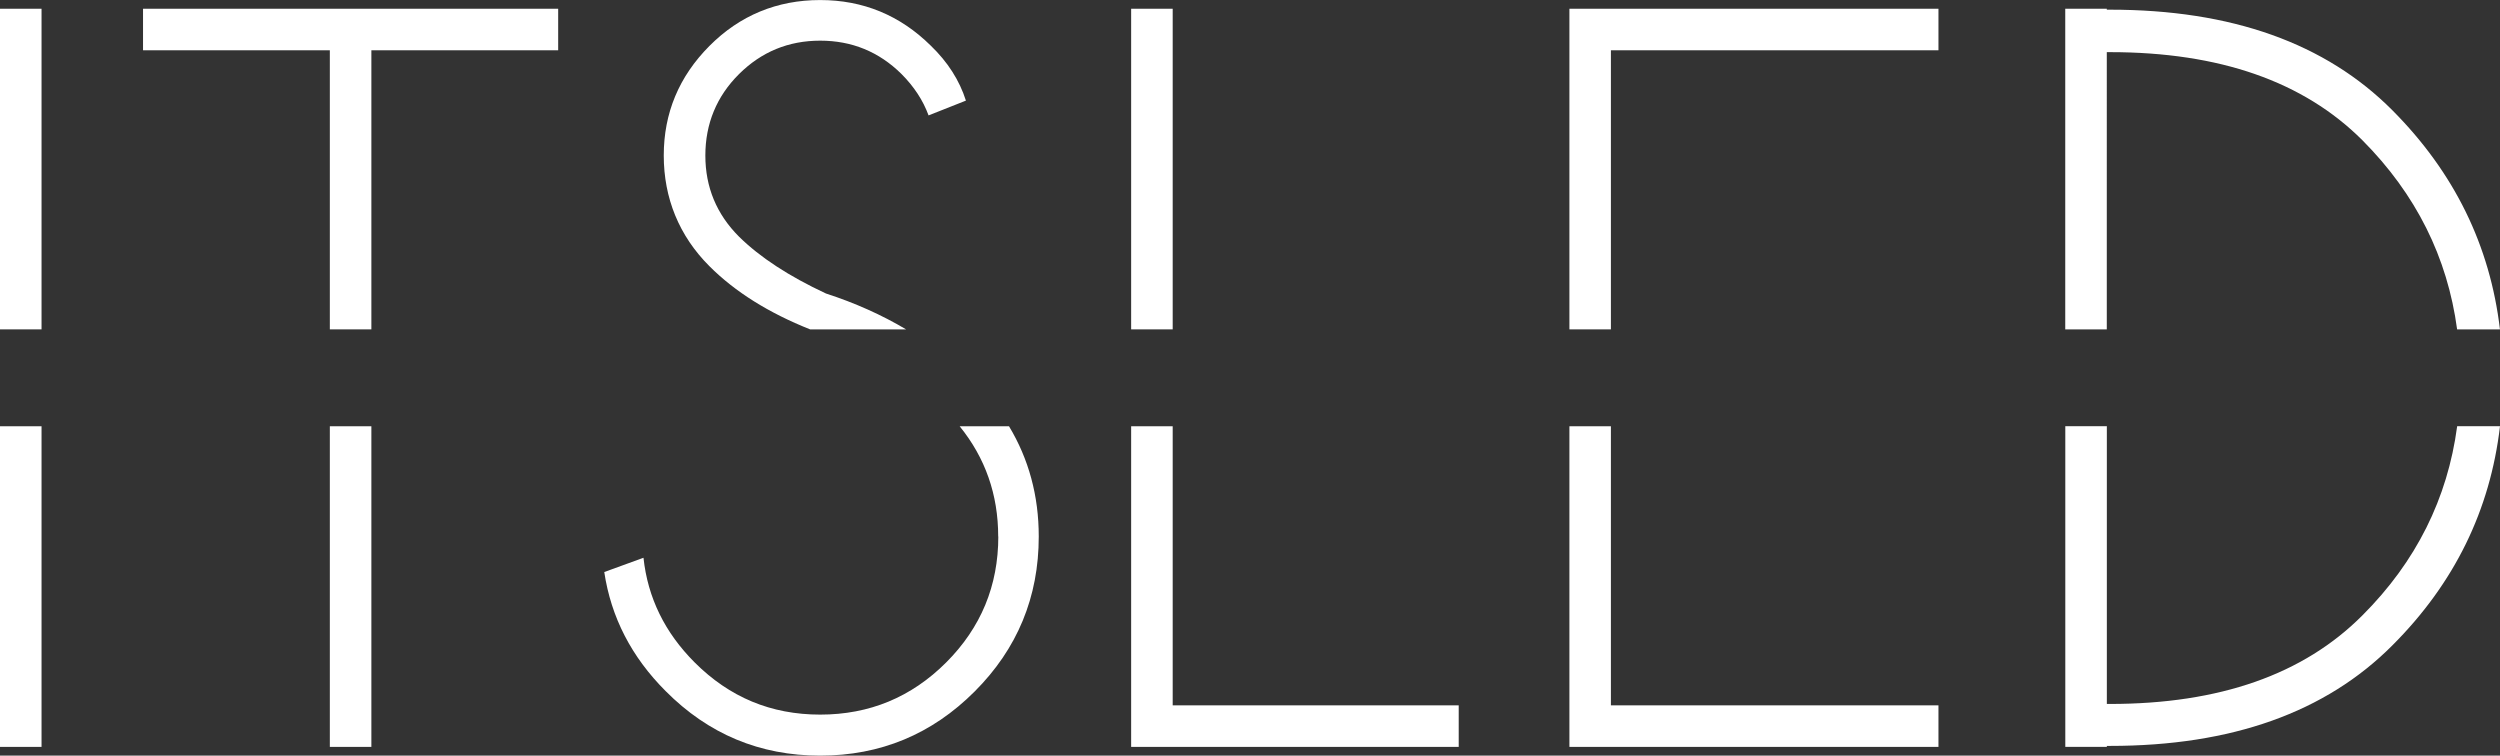
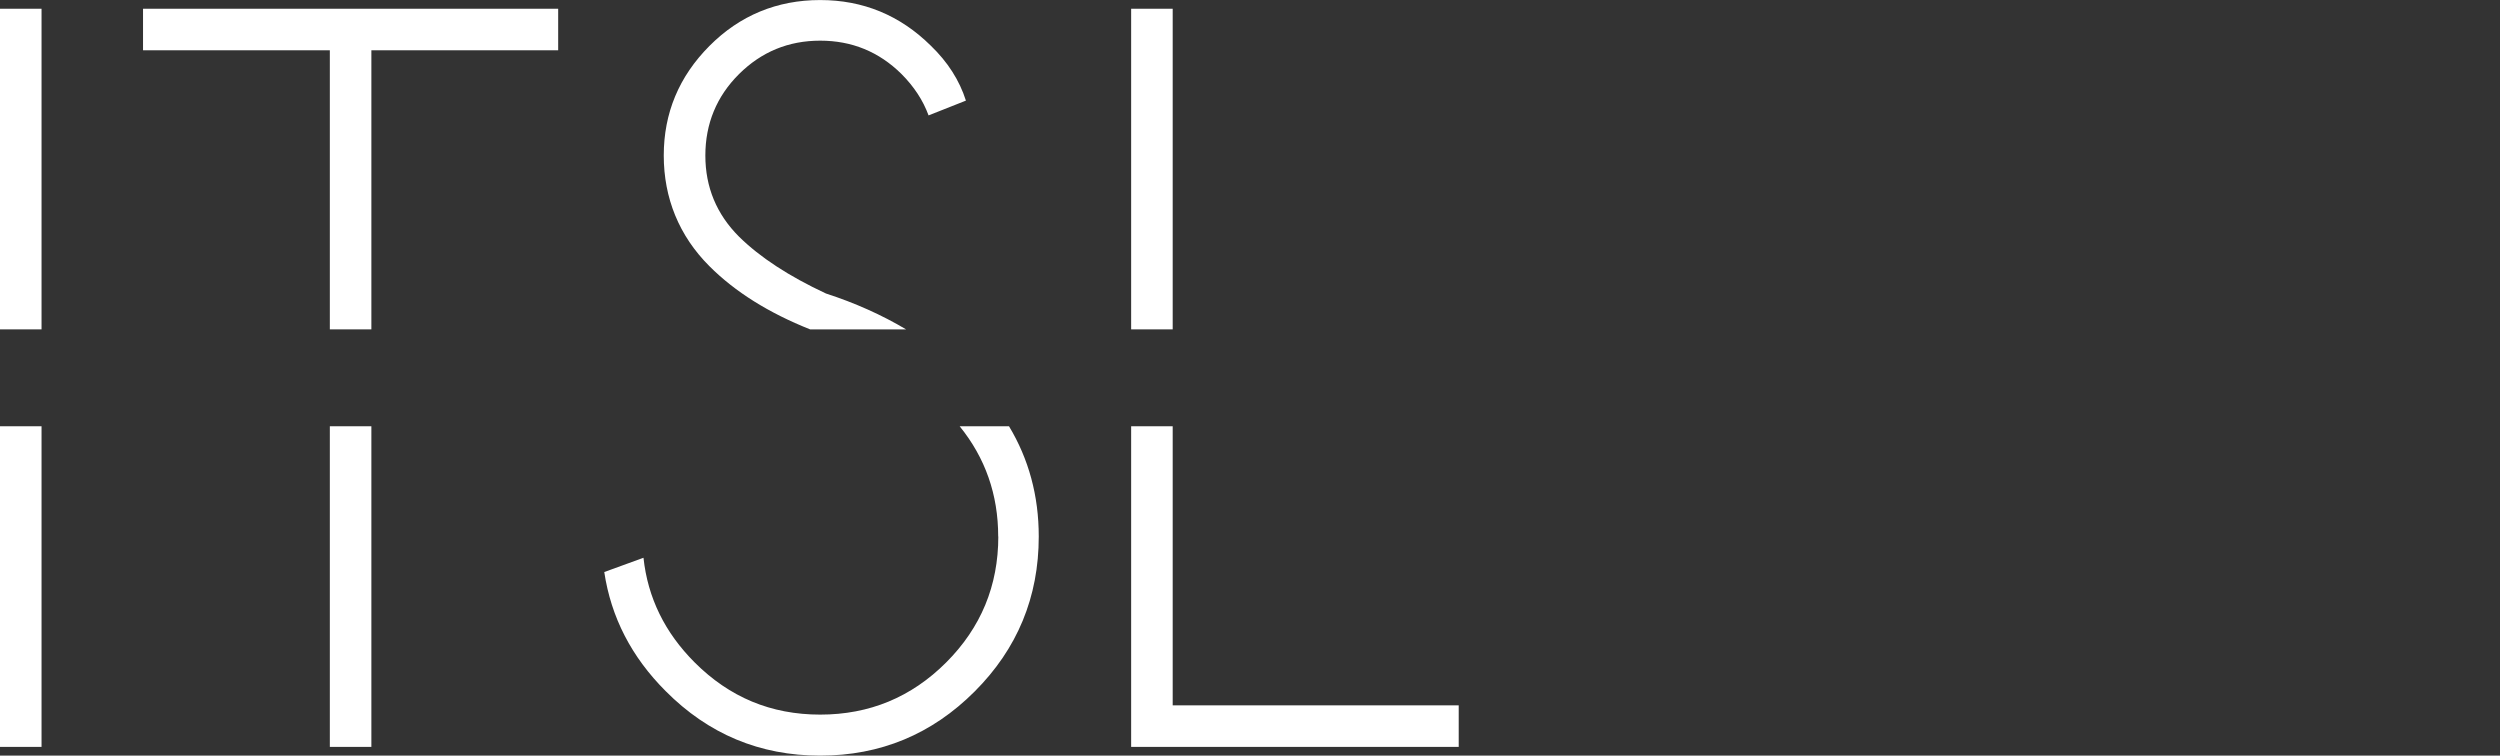
<svg xmlns="http://www.w3.org/2000/svg" id="Capa_1" data-name="Capa 1" viewBox="0 0 483.27 146.07">
  <rect x="0" y="0" width="483.27" height="146.07" fill="#333333" stroke="none" />
  <defs>
    <style>
      .cls-1 {
        fill: #fff;
      }
    </style>
  </defs>
  <rect class="cls-1" y="82.4" width="8.03" height="61.98" />
  <rect class="cls-1" y="1.69" width="8.03" height="61.98" />
  <polygon class="cls-1" points="71.79 9.72 107.9 9.72 107.9 1.69 27.65 1.69 27.65 9.72 63.76 9.72 63.76 63.67 71.79 63.67 71.79 9.72" />
  <rect class="cls-1" x="63.76" y="82.4" width="8.03" height="61.98" />
  <path class="cls-1" d="m159.63,56.72c-7.13-3.33-12.72-6.98-16.77-10.97-4.34-4.34-6.51-9.57-6.51-15.69s2.17-11.43,6.51-15.74c4.34-4.31,9.57-6.46,15.69-6.46s11.35,2.14,15.69,6.42c2.44,2.44,4.19,5.11,5.26,8.03l7.22-2.86c-1.25-3.92-3.51-7.46-6.78-10.61-5.95-5.88-13.08-8.83-21.4-8.83s-15.52,2.96-21.4,8.87c-5.89,5.92-8.83,12.98-8.83,21.18s2.94,15.52,8.83,21.4c4.97,4.97,11.47,9.03,19.48,12.22h18.55c-4.75-2.82-9.93-5.14-15.56-6.96Z" />
  <path class="cls-1" d="m192.98,103.71c0,9.51-3.36,17.63-10.08,24.35-6.72,6.72-14.83,10.08-24.35,10.08s-17.54-3.36-24.26-10.08c-5.77-5.77-9.07-12.51-9.9-20.24l-7.58,2.76c1.31,8.74,5.26,16.41,11.86,23.01,8.26,8.32,18.22,12.48,29.87,12.48s21.61-4.13,29.87-12.4c8.26-8.26,12.39-18.25,12.39-29.96,0-7.9-1.95-15-5.75-21.31h-9.54c4.95,6.1,7.45,13.2,7.45,21.31Z" />
  <polygon class="cls-1" points="218.66 144.38 281.98 144.38 281.98 136.35 226.69 136.35 226.69 82.4 218.66 82.4 218.66 144.38" />
  <rect class="cls-1" x="218.66" y="1.69" width="8.03" height="61.98" />
-   <polygon class="cls-1" points="311.4 9.72 374.72 9.72 374.72 1.69 303.38 1.69 303.38 63.67 311.4 63.67 311.4 9.72" />
-   <polygon class="cls-1" points="303.38 144.38 374.72 144.38 374.72 136.35 311.4 136.35 311.4 82.4 303.38 82.4 303.38 144.38" />
-   <path class="cls-1" d="m456.67,118.96c-11.36,11.41-27.62,17.12-48.78,17.12h-.62v-53.69h-8.03v61.98h8.03v-.18h.62c23.48,0,41.68-6.48,54.58-19.44,12.01-12.01,18.9-26.14,20.8-42.36h-8.28c-1.86,13.96-7.92,26.17-18.31,36.56Z" />
-   <path class="cls-1" d="m407.27,10.08h.62c21.17,0,37.42,5.68,48.78,17.03,10.39,10.44,16.44,22.65,18.31,36.56h8.28c-1.91-16.17-8.8-30.31-20.8-42.36-12.9-12.96-31.09-19.44-54.58-19.44h-.62v-.18h-8.03v61.98h8.03V10.08Z" />
</svg>